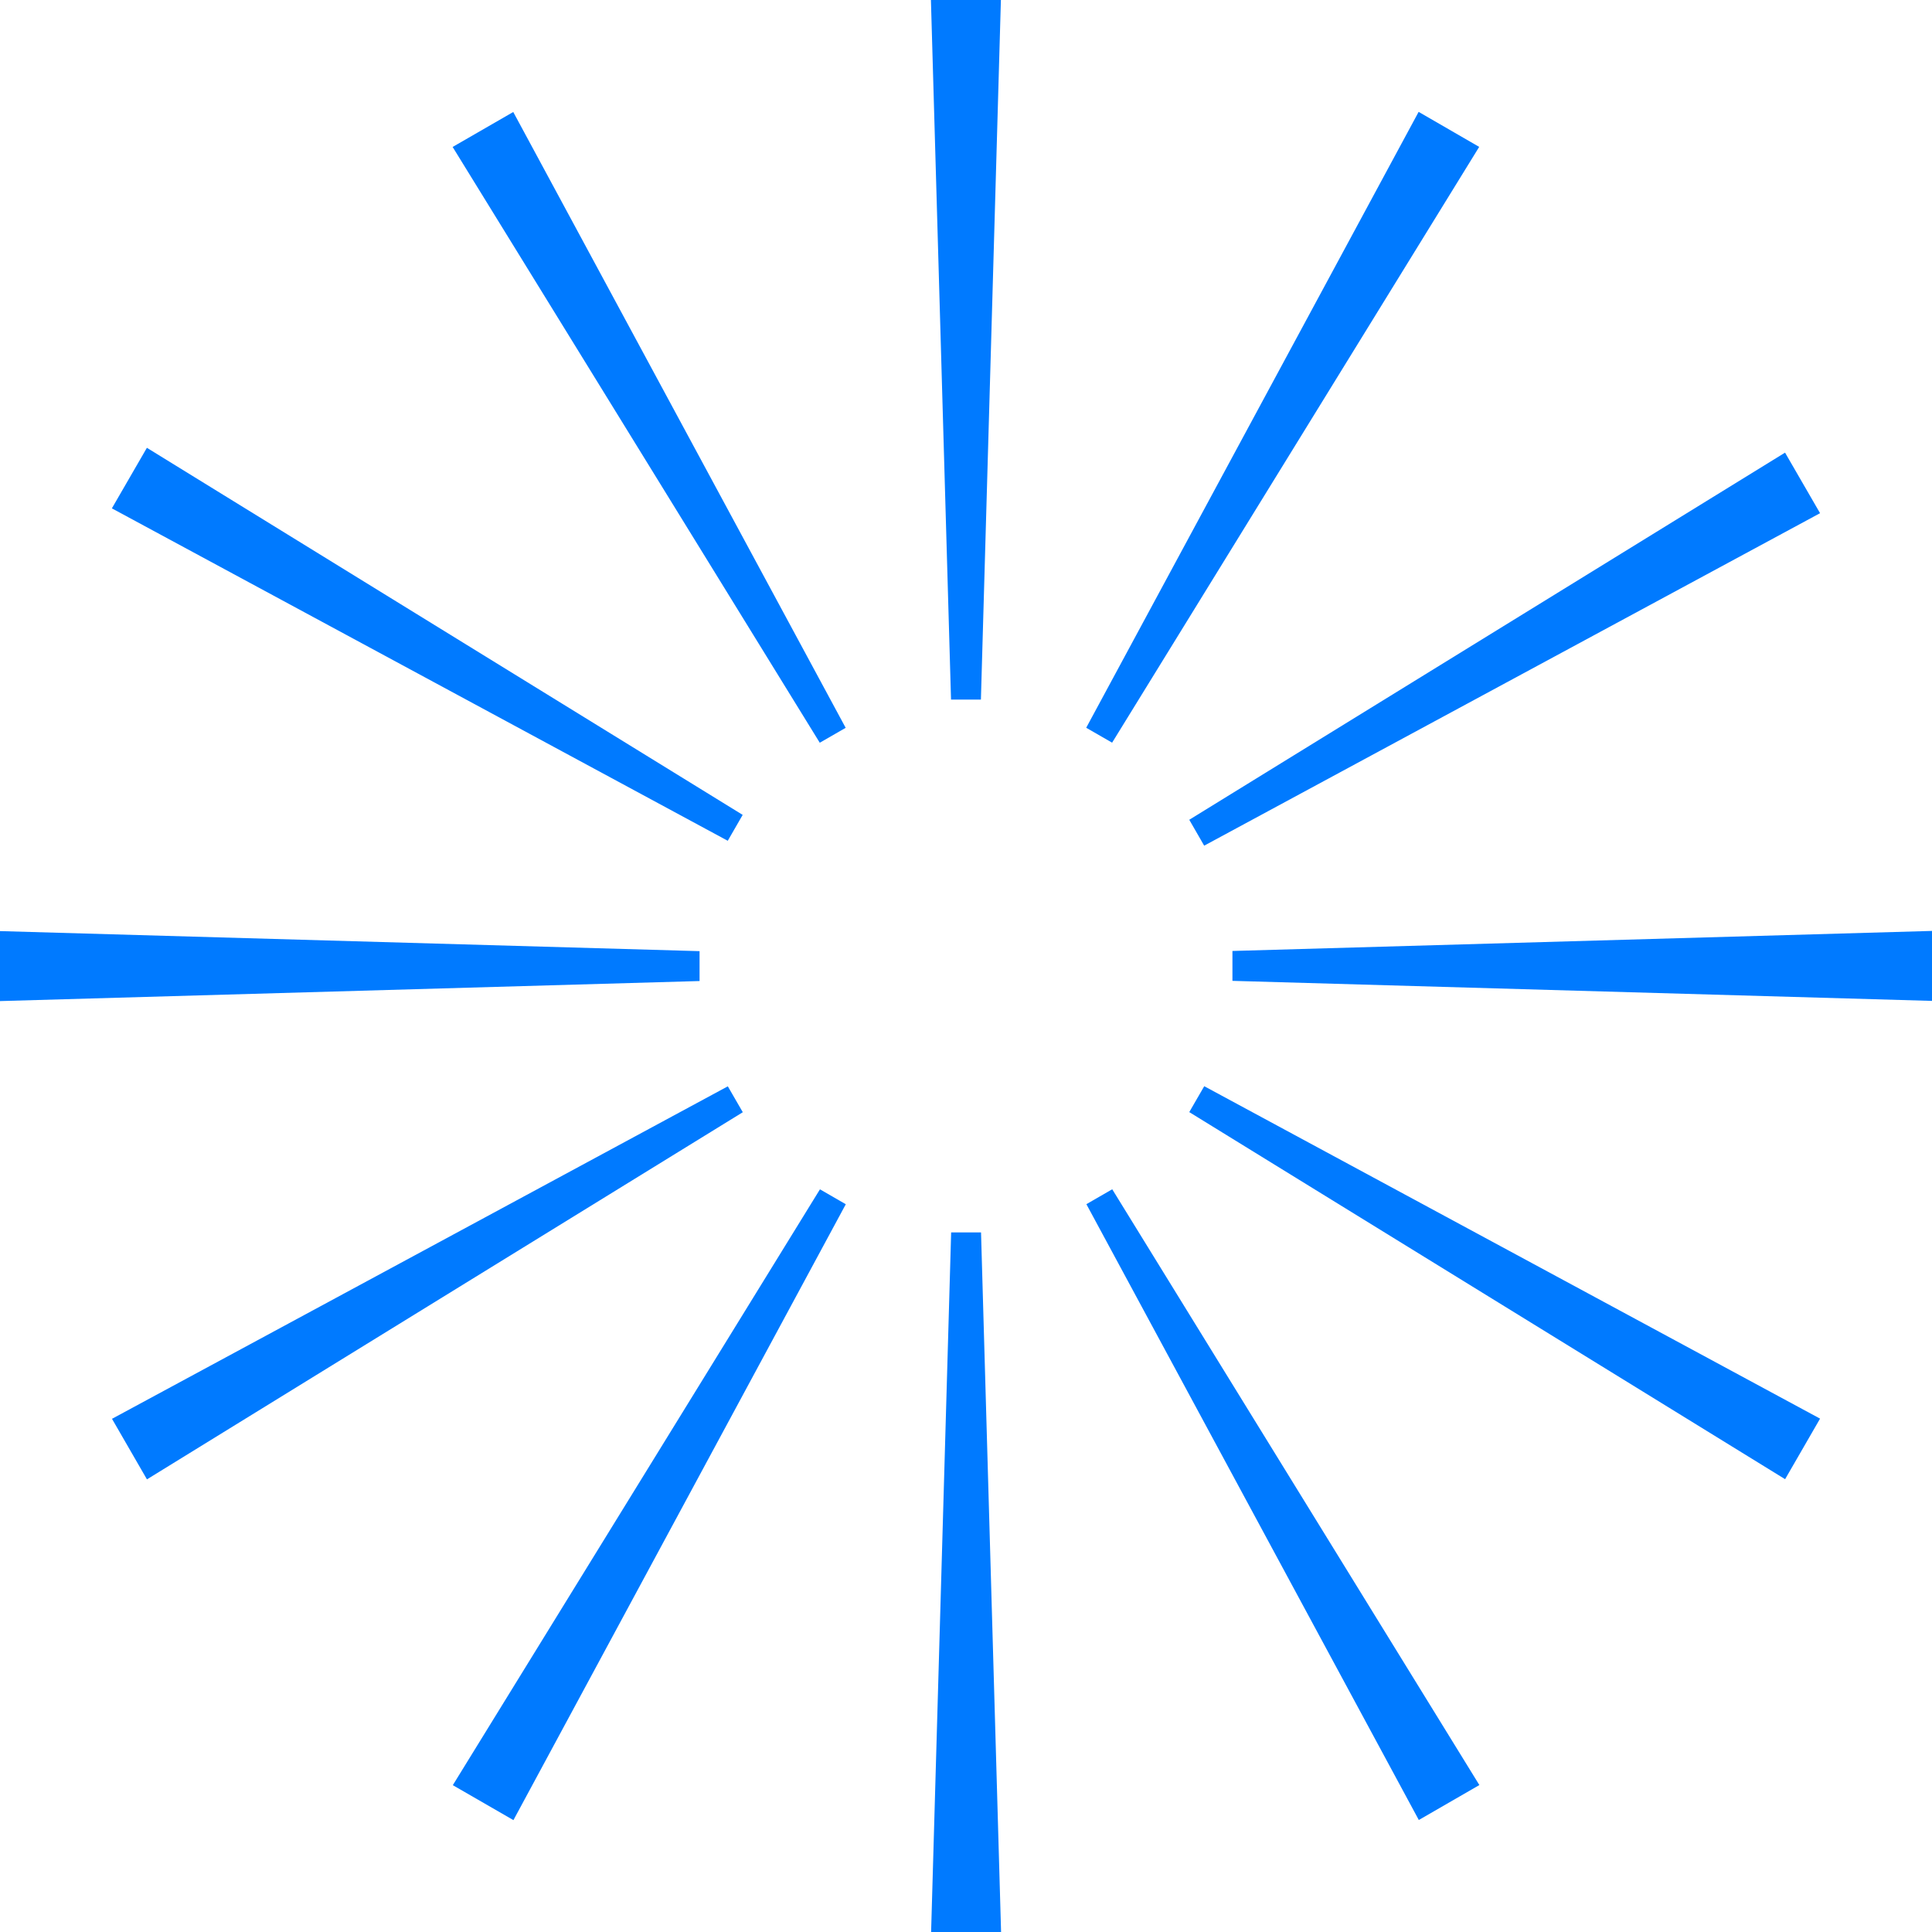
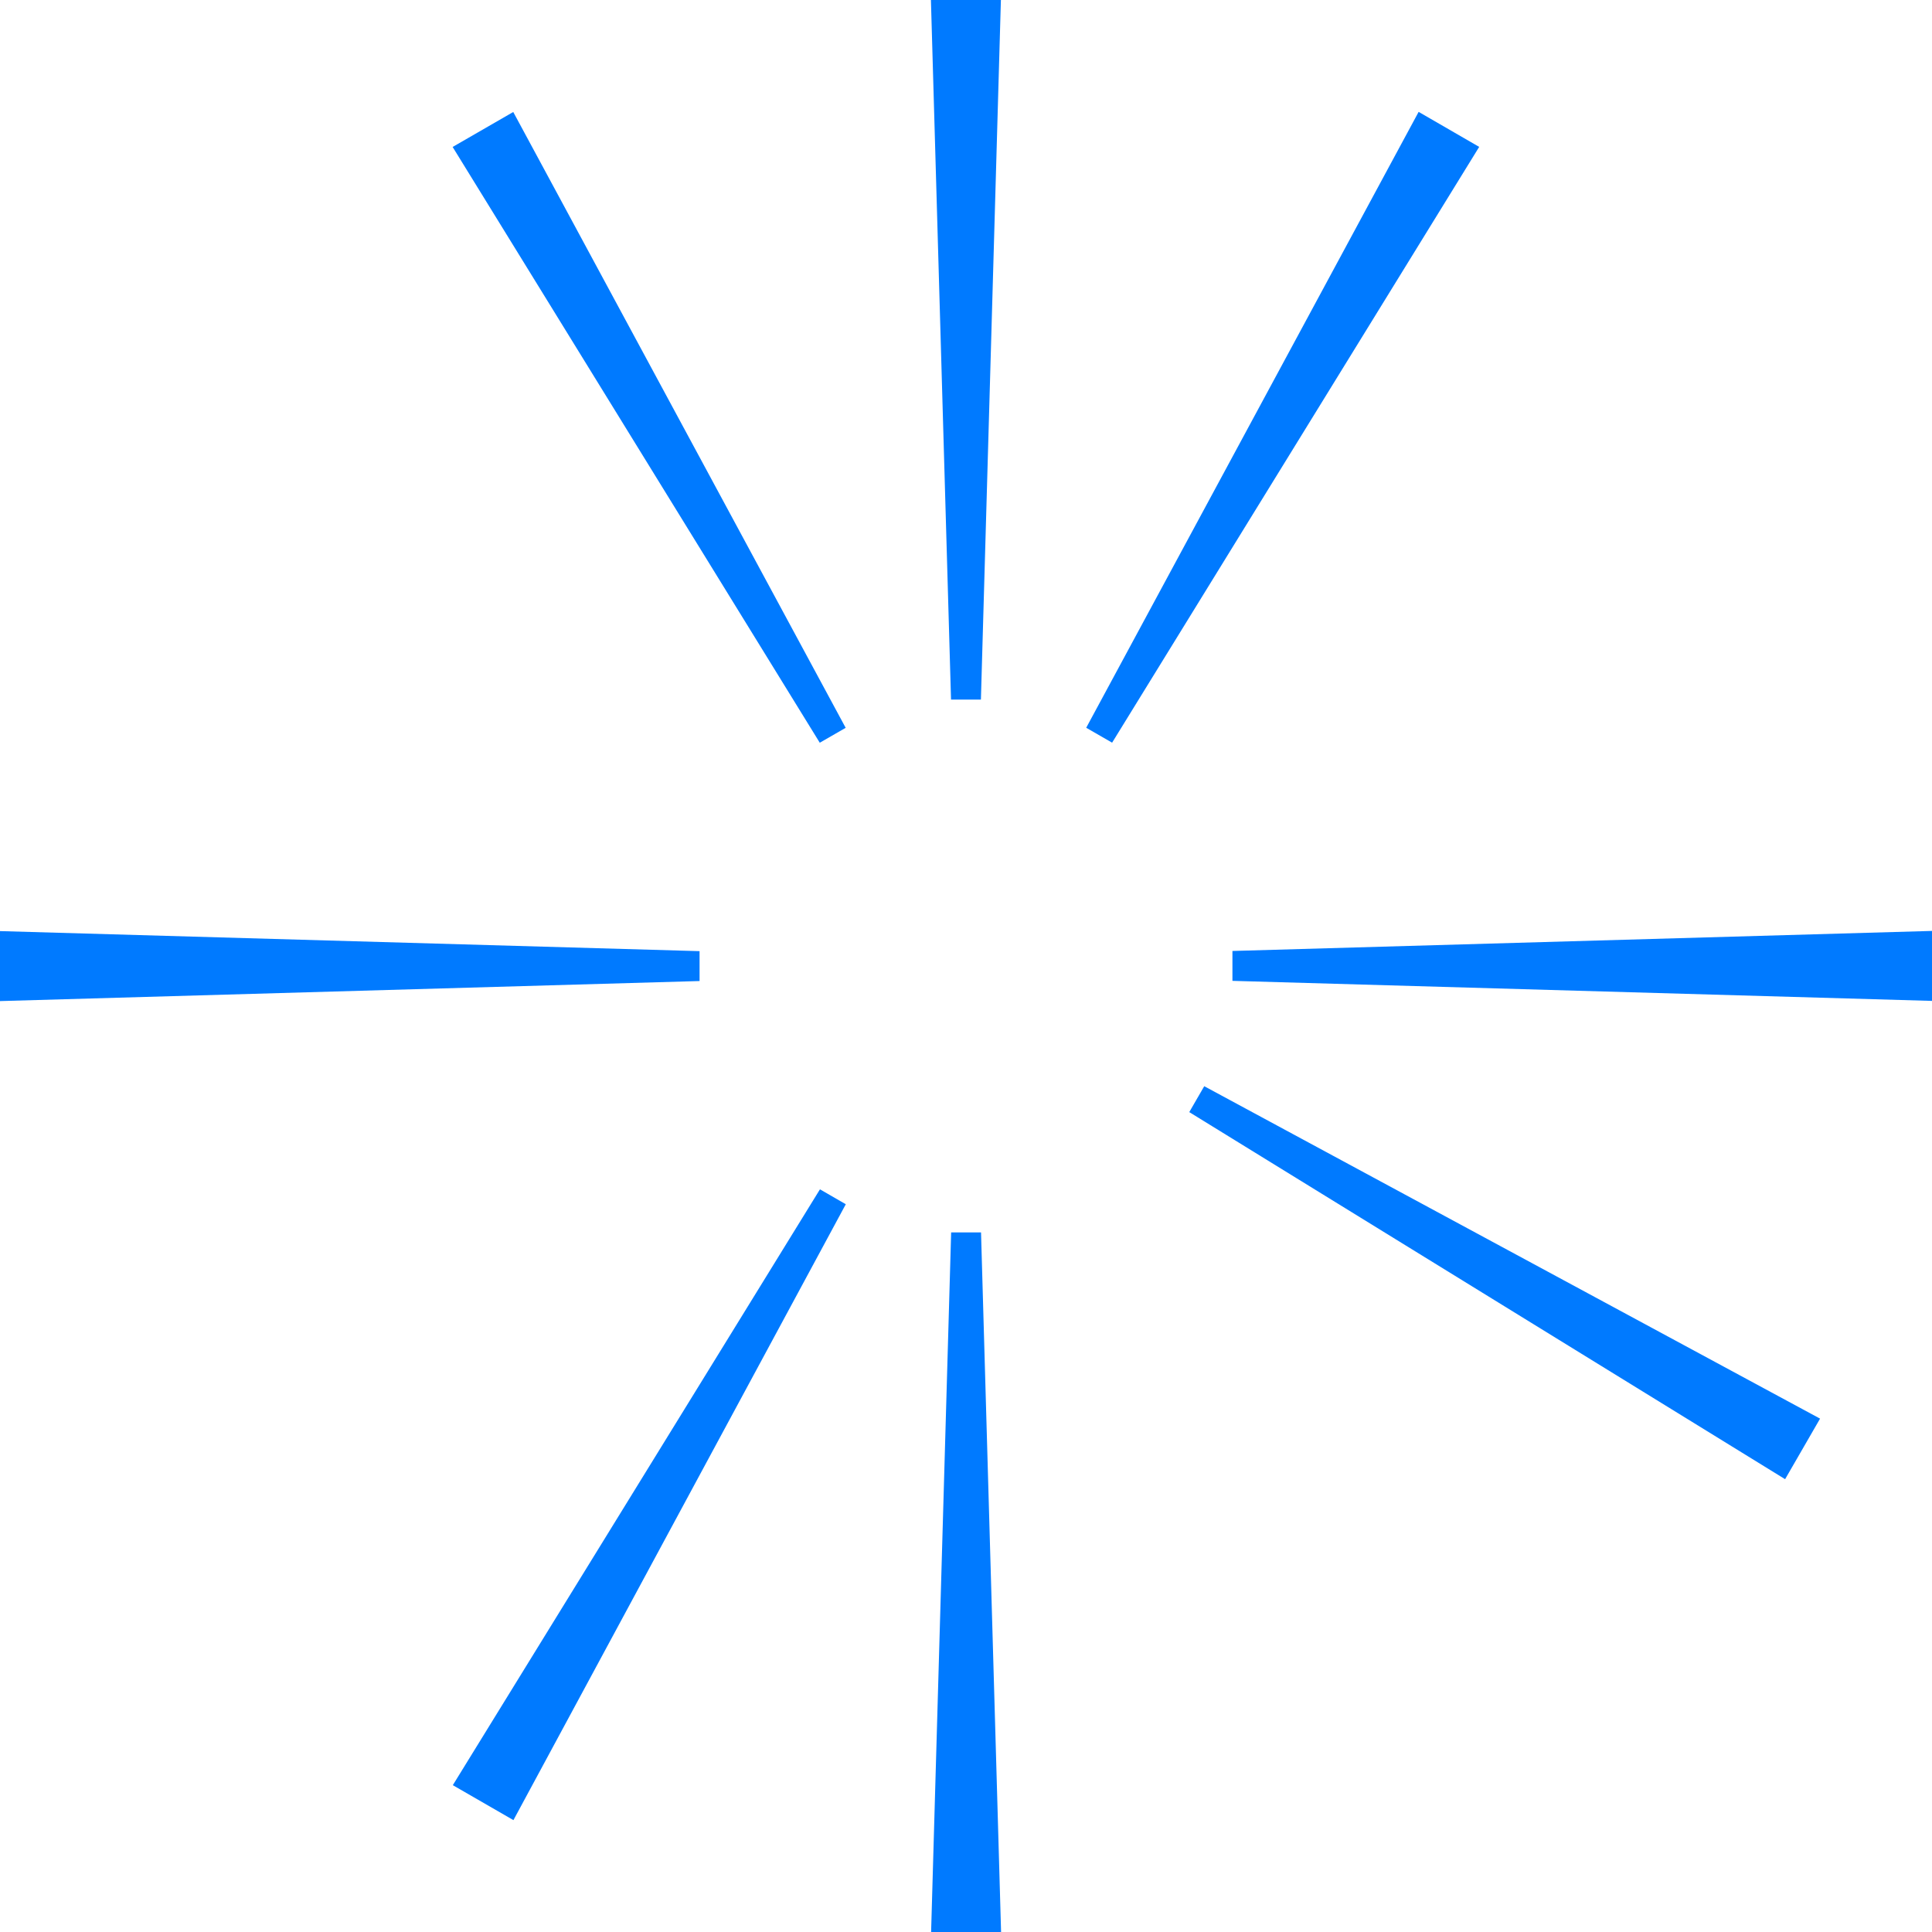
<svg xmlns="http://www.w3.org/2000/svg" width="32" height="32" viewBox="0 0 32 32" fill="none">
  <g clip-path="url(#clip0_197_5)">
    <path d="M0 15.422L11.587 15.754V16.249L0 16.581V15.422Z" fill="#007AFF" />
    <path d="M29.567 24.5L19.698 18.42L19.946 17.991L30.146 23.497L29.567 24.5Z" fill="#007AFF" />
    <path d="M32 16.578L20.413 16.246L20.413 15.751L32 15.419L32 16.578Z" fill="#007AFF" />
-     <path d="M23.5 30.145L17.994 19.945L18.422 19.698L24.503 29.566L23.5 30.145Z" fill="#007AFF" />
-     <path d="M30.146 8.5L19.945 14.007L19.698 13.578L29.566 7.497L30.146 8.5Z" fill="#007AFF" />
    <path d="M24.5 2.433L18.42 12.301L17.991 12.054L23.497 1.853L24.5 2.433Z" fill="#007AFF" />
    <path d="M15.422 32L15.754 20.413L16.249 20.413L16.581 32L15.422 32Z" fill="#007AFF" />
    <path d="M16.578 0L16.247 11.587L15.752 11.587L15.419 -5.06477e-08L16.578 0Z" fill="#007AFF" />
    <path d="M7.5 29.568L13.581 19.699L14.009 19.946L8.504 30.147L7.5 29.568Z" fill="#007AFF" />
    <path d="M8.501 1.855L14.007 12.055L13.578 12.302L7.497 2.434L8.501 1.855Z" fill="#007AFF" />
-     <path d="M1.855 23.5L12.055 17.993L12.303 18.422L2.434 24.503L1.855 23.5Z" fill="#007AFF" />
-     <path d="M2.433 7.417L12.301 13.497L12.054 13.926L1.853 8.42L2.433 7.417Z" fill="#007AFF" />
  </g>
  <defs>
    <clipPath id="clip0_197_5">
      <rect width="32" height="32" fill="white" />
    </clipPath>
  </defs>
</svg>